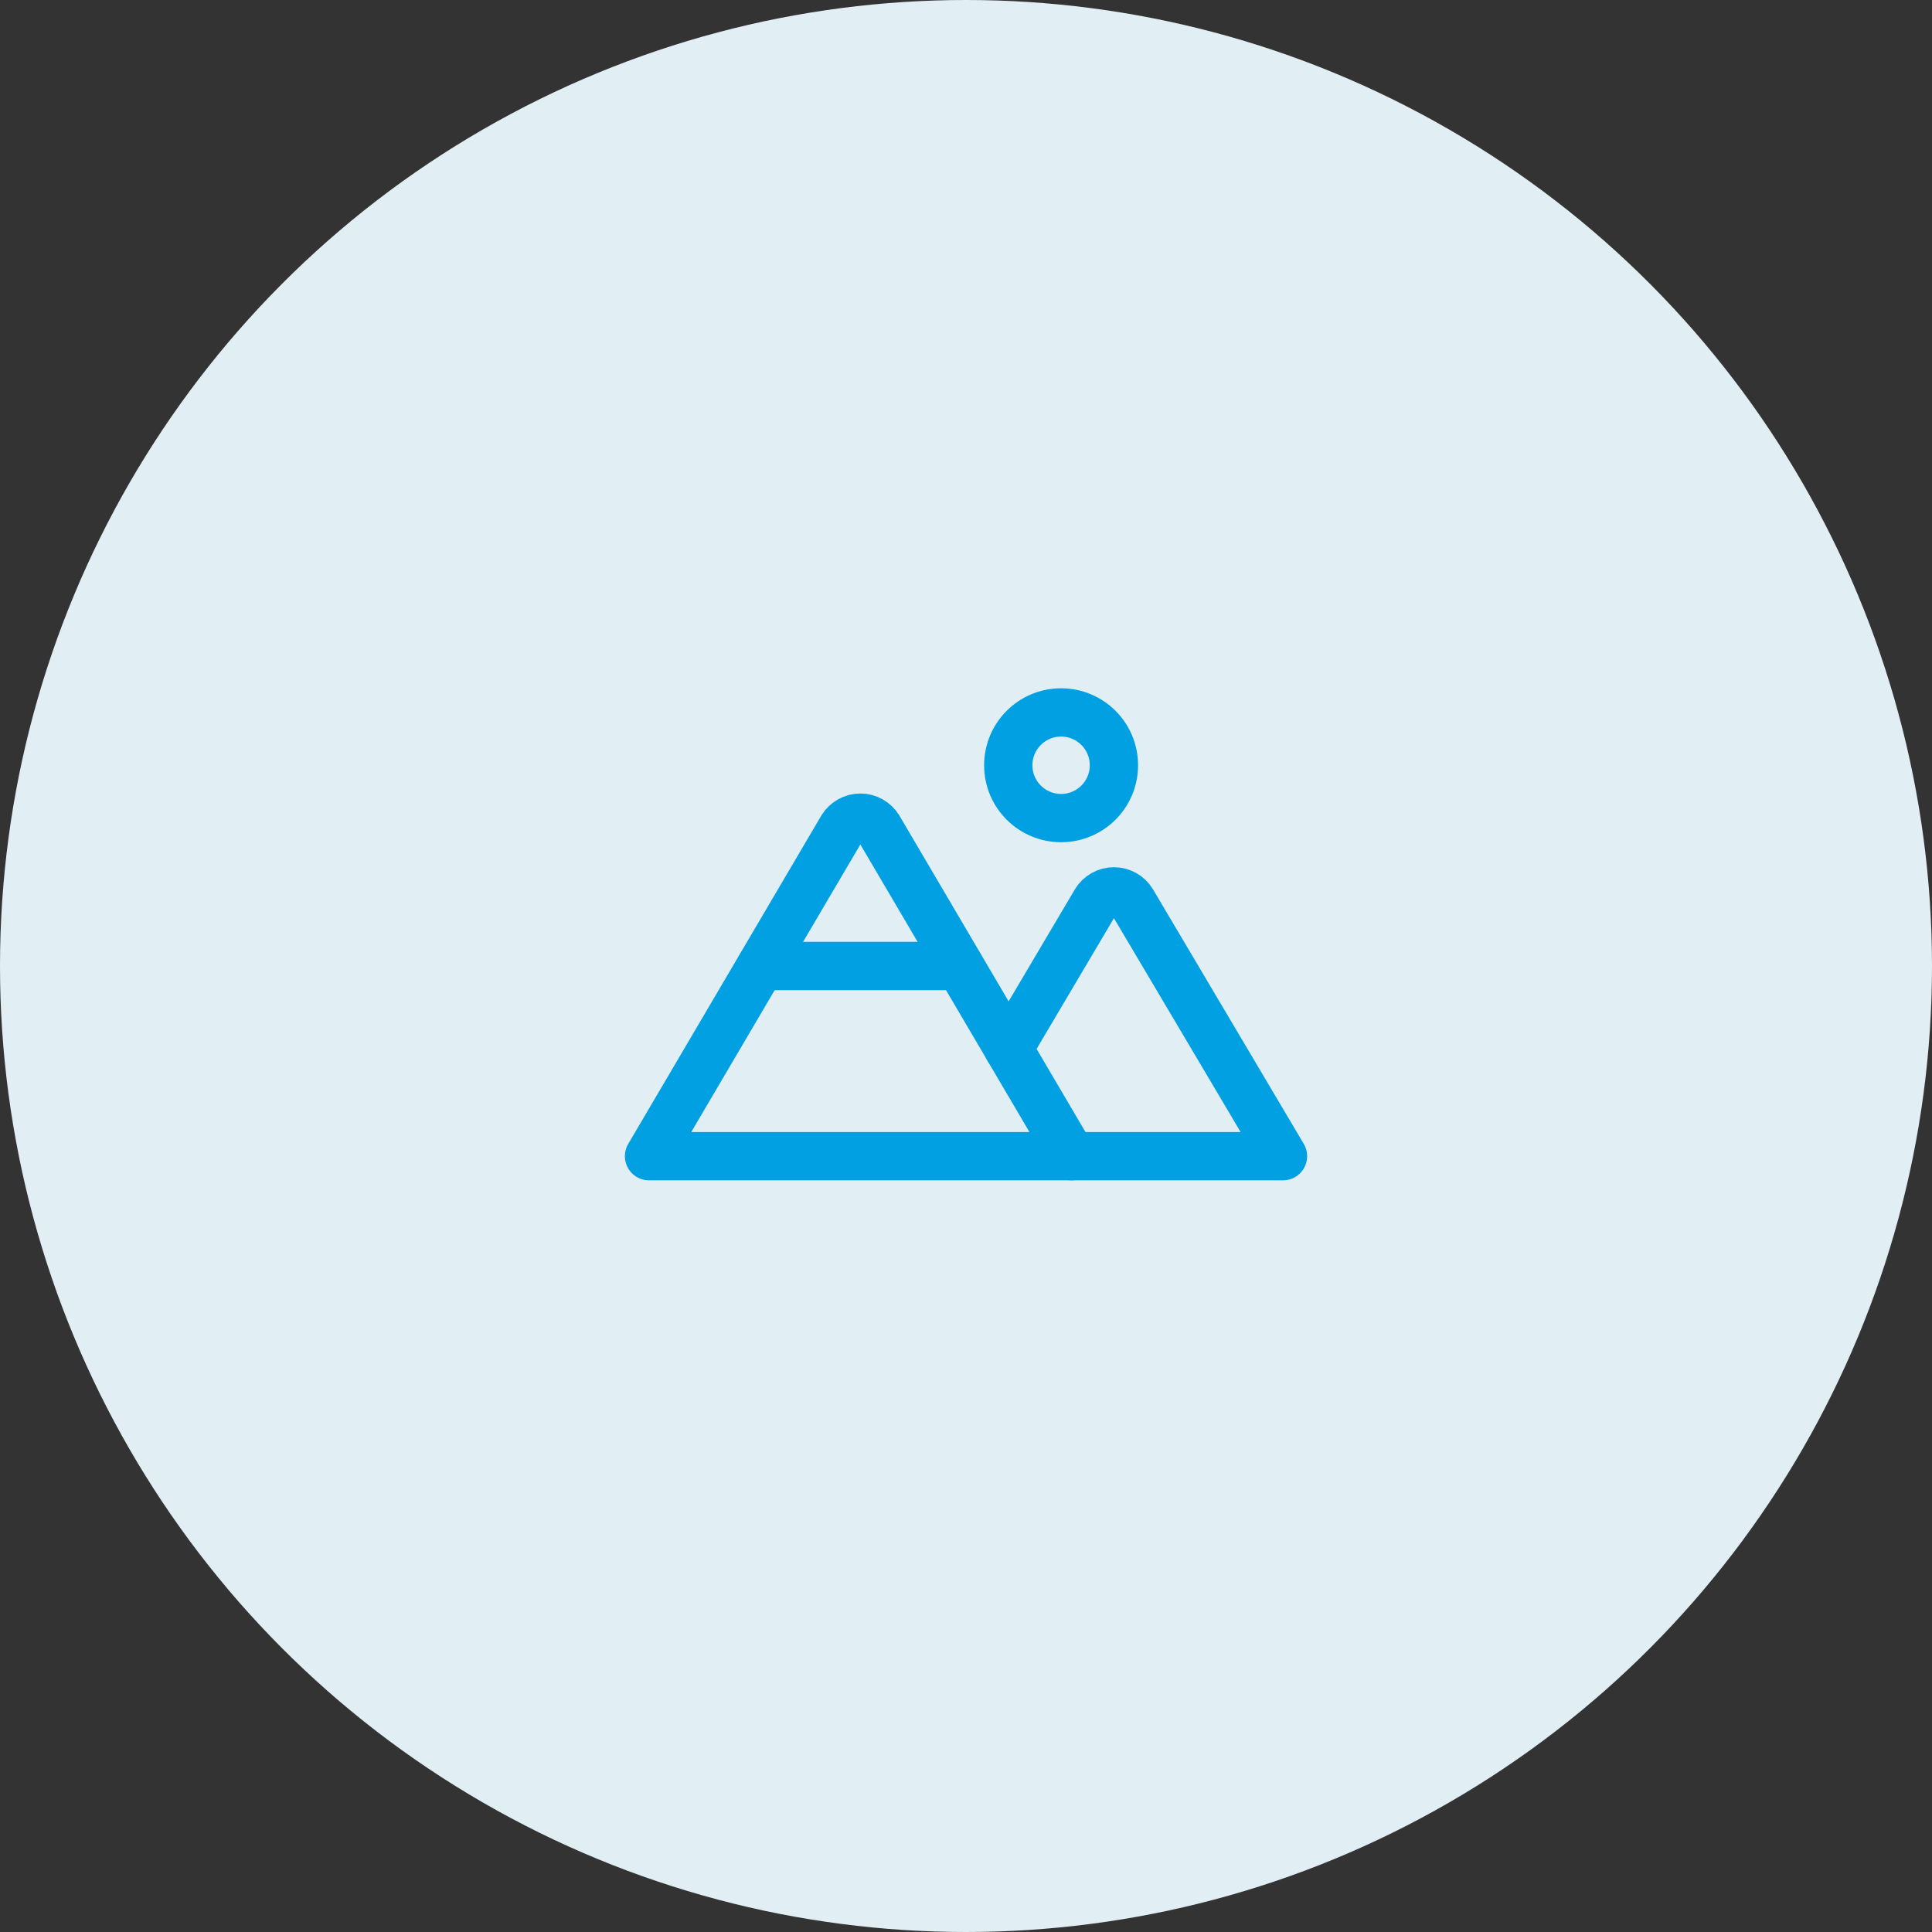
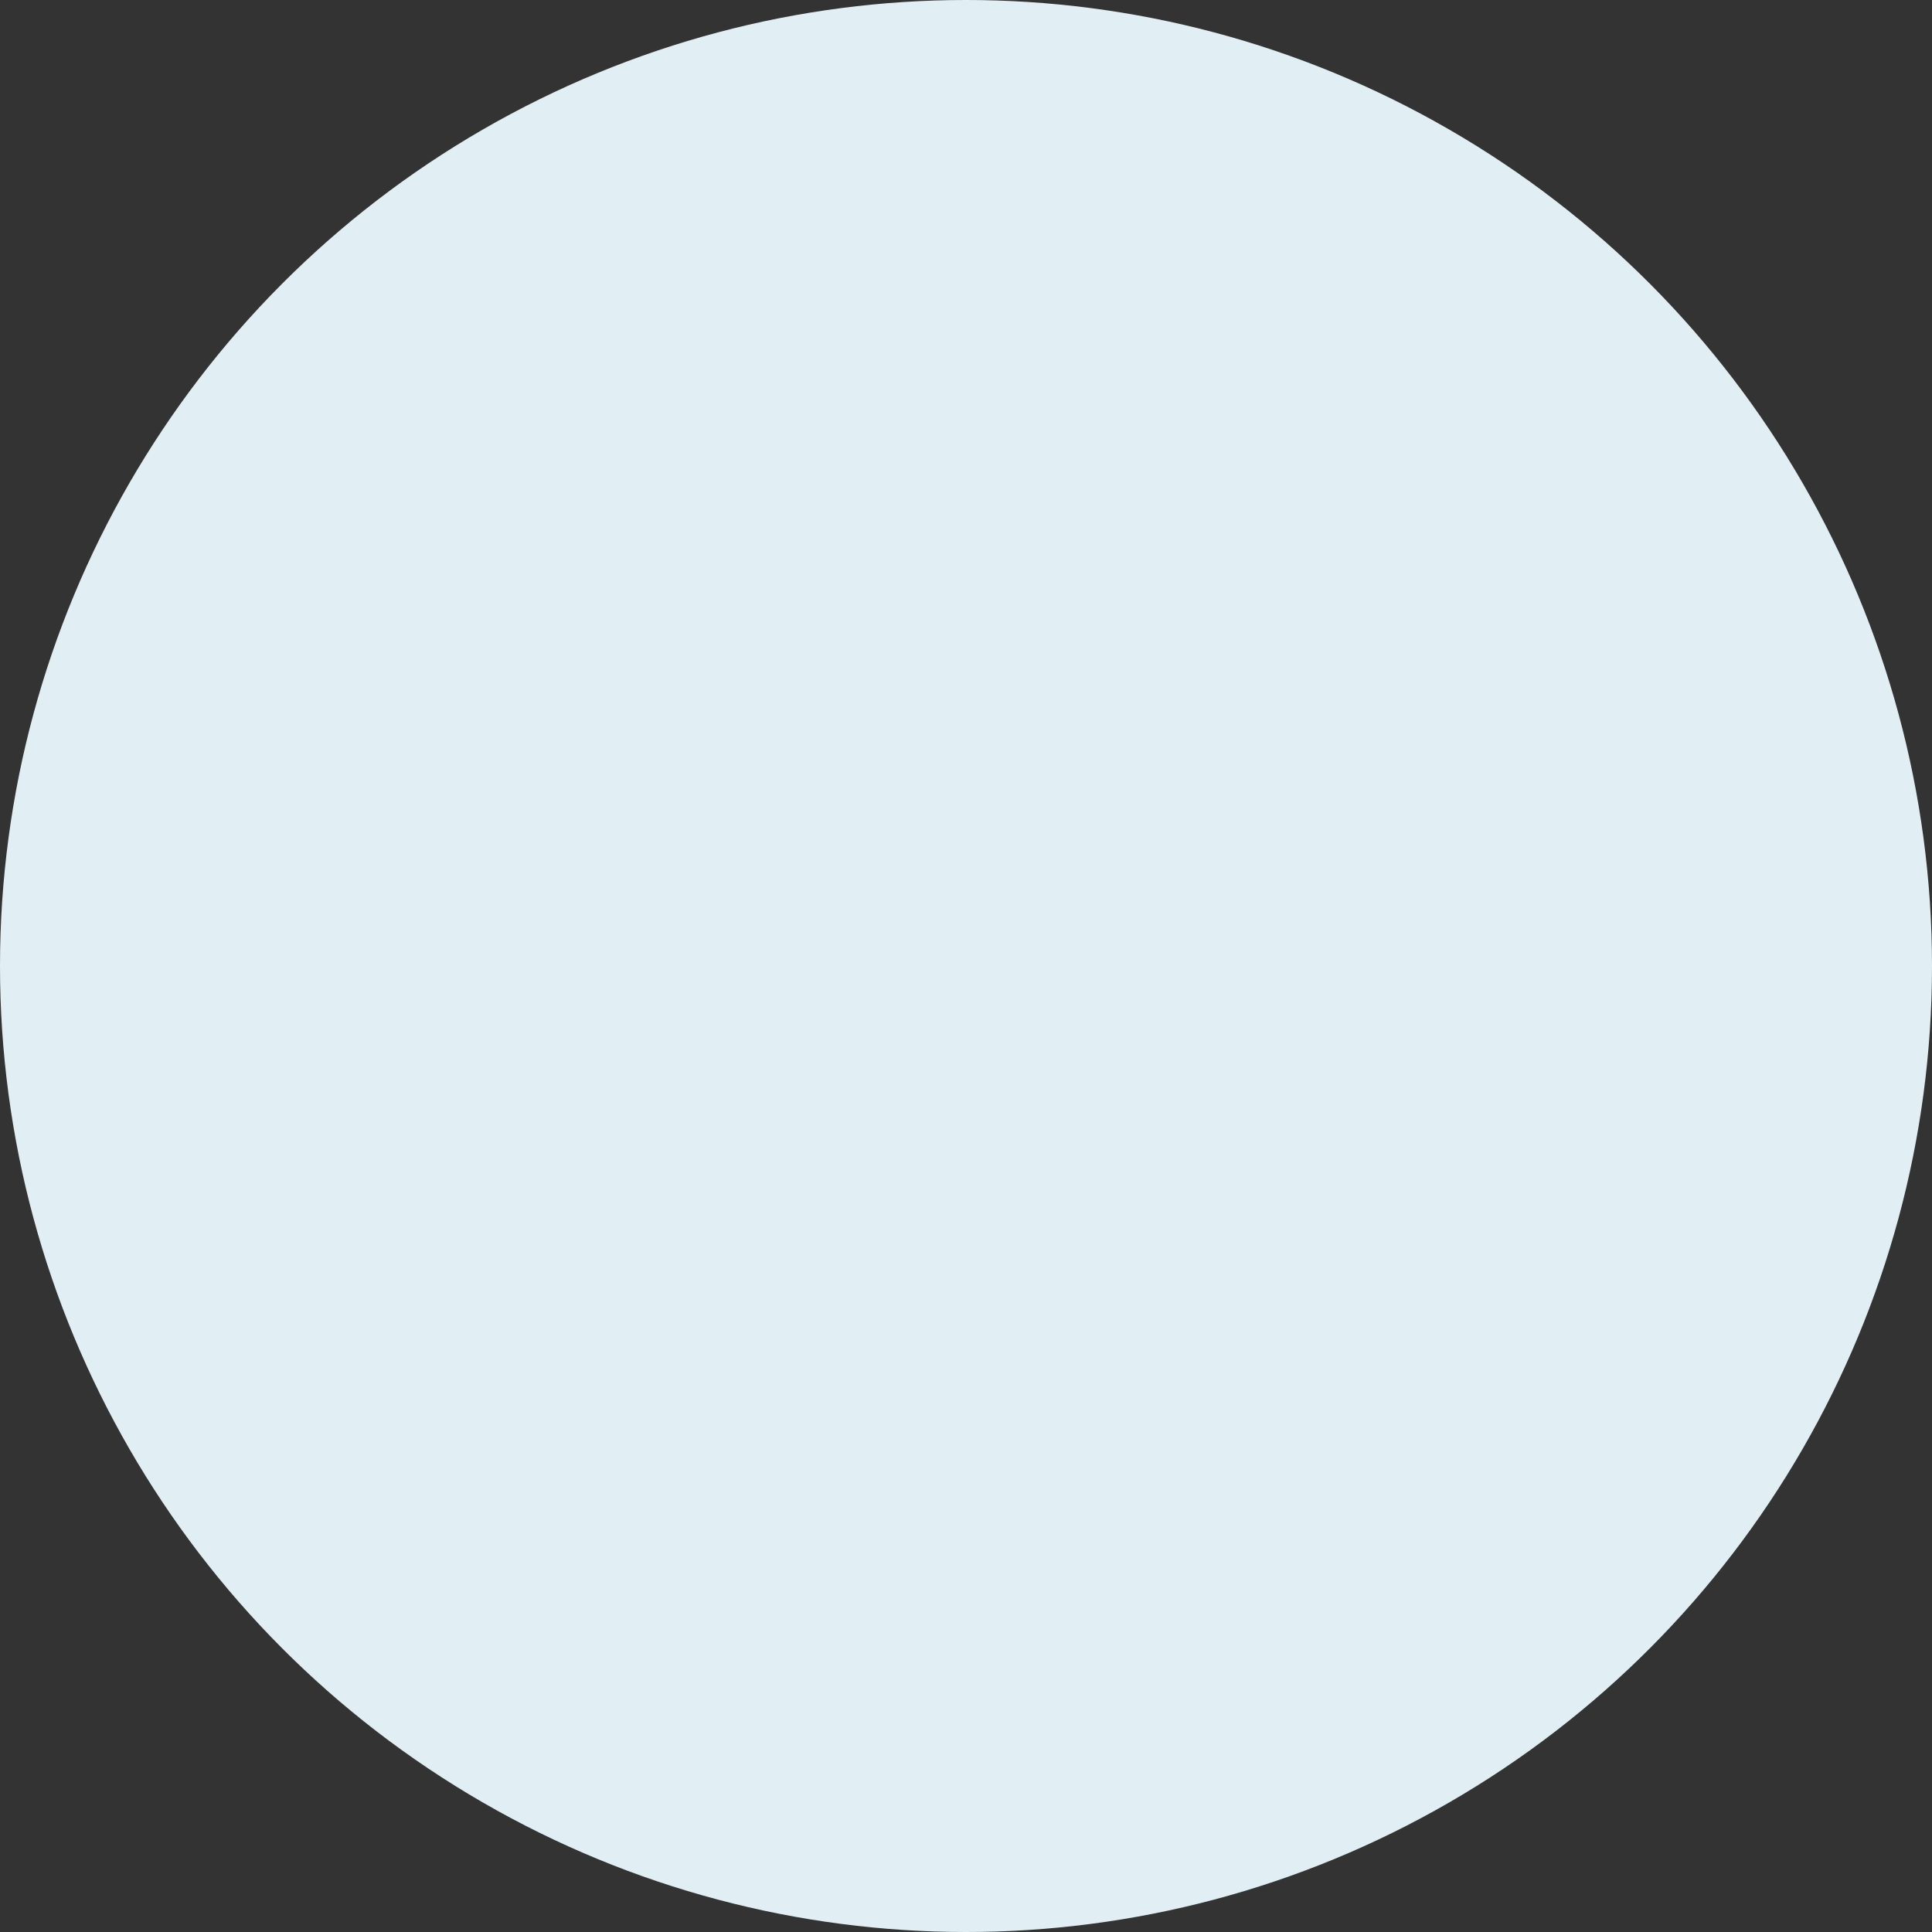
<svg xmlns="http://www.w3.org/2000/svg" width="80" height="80" viewBox="0 0 80 80" fill="none">
  <rect x="0" y="0" width="80" height="80" fill="#333333" stroke="none" />
  <circle cx="40" cy="40" r="40" fill="#E1EFF5" />
-   <path d="M43.938 33.875C45.146 33.875 46.125 32.896 46.125 31.688C46.125 30.479 45.146 29.5 43.938 29.5C42.729 29.5 41.75 30.479 41.75 31.688C41.75 32.896 42.729 33.875 43.938 33.875Z" stroke="#00A0E3" stroke-width="2" stroke-linecap="round" stroke-linejoin="round" />
-   <path d="M26.875 47.875L34.87 34.279C34.95 34.15 35.061 34.044 35.193 33.97C35.325 33.896 35.474 33.857 35.625 33.857C35.776 33.857 35.925 33.896 36.057 33.97C36.189 34.044 36.3 34.15 36.38 34.279L44.375 47.875H26.875Z" stroke="#00A0E3" stroke-width="2" stroke-linecap="round" stroke-linejoin="round" />
-   <path d="M31.512 40H39.737" stroke="#00A0E3" stroke-width="2" stroke-linecap="round" stroke-linejoin="round" />
-   <path d="M41.762 43.434L45.371 37.331C45.45 37.202 45.561 37.096 45.694 37.022C45.826 36.948 45.974 36.909 46.126 36.909C46.277 36.909 46.426 36.948 46.558 37.022C46.69 37.096 46.801 37.202 46.88 37.331L53.126 47.875H44.376" stroke="#00A0E3" stroke-width="2" stroke-linecap="round" stroke-linejoin="round" />
</svg>